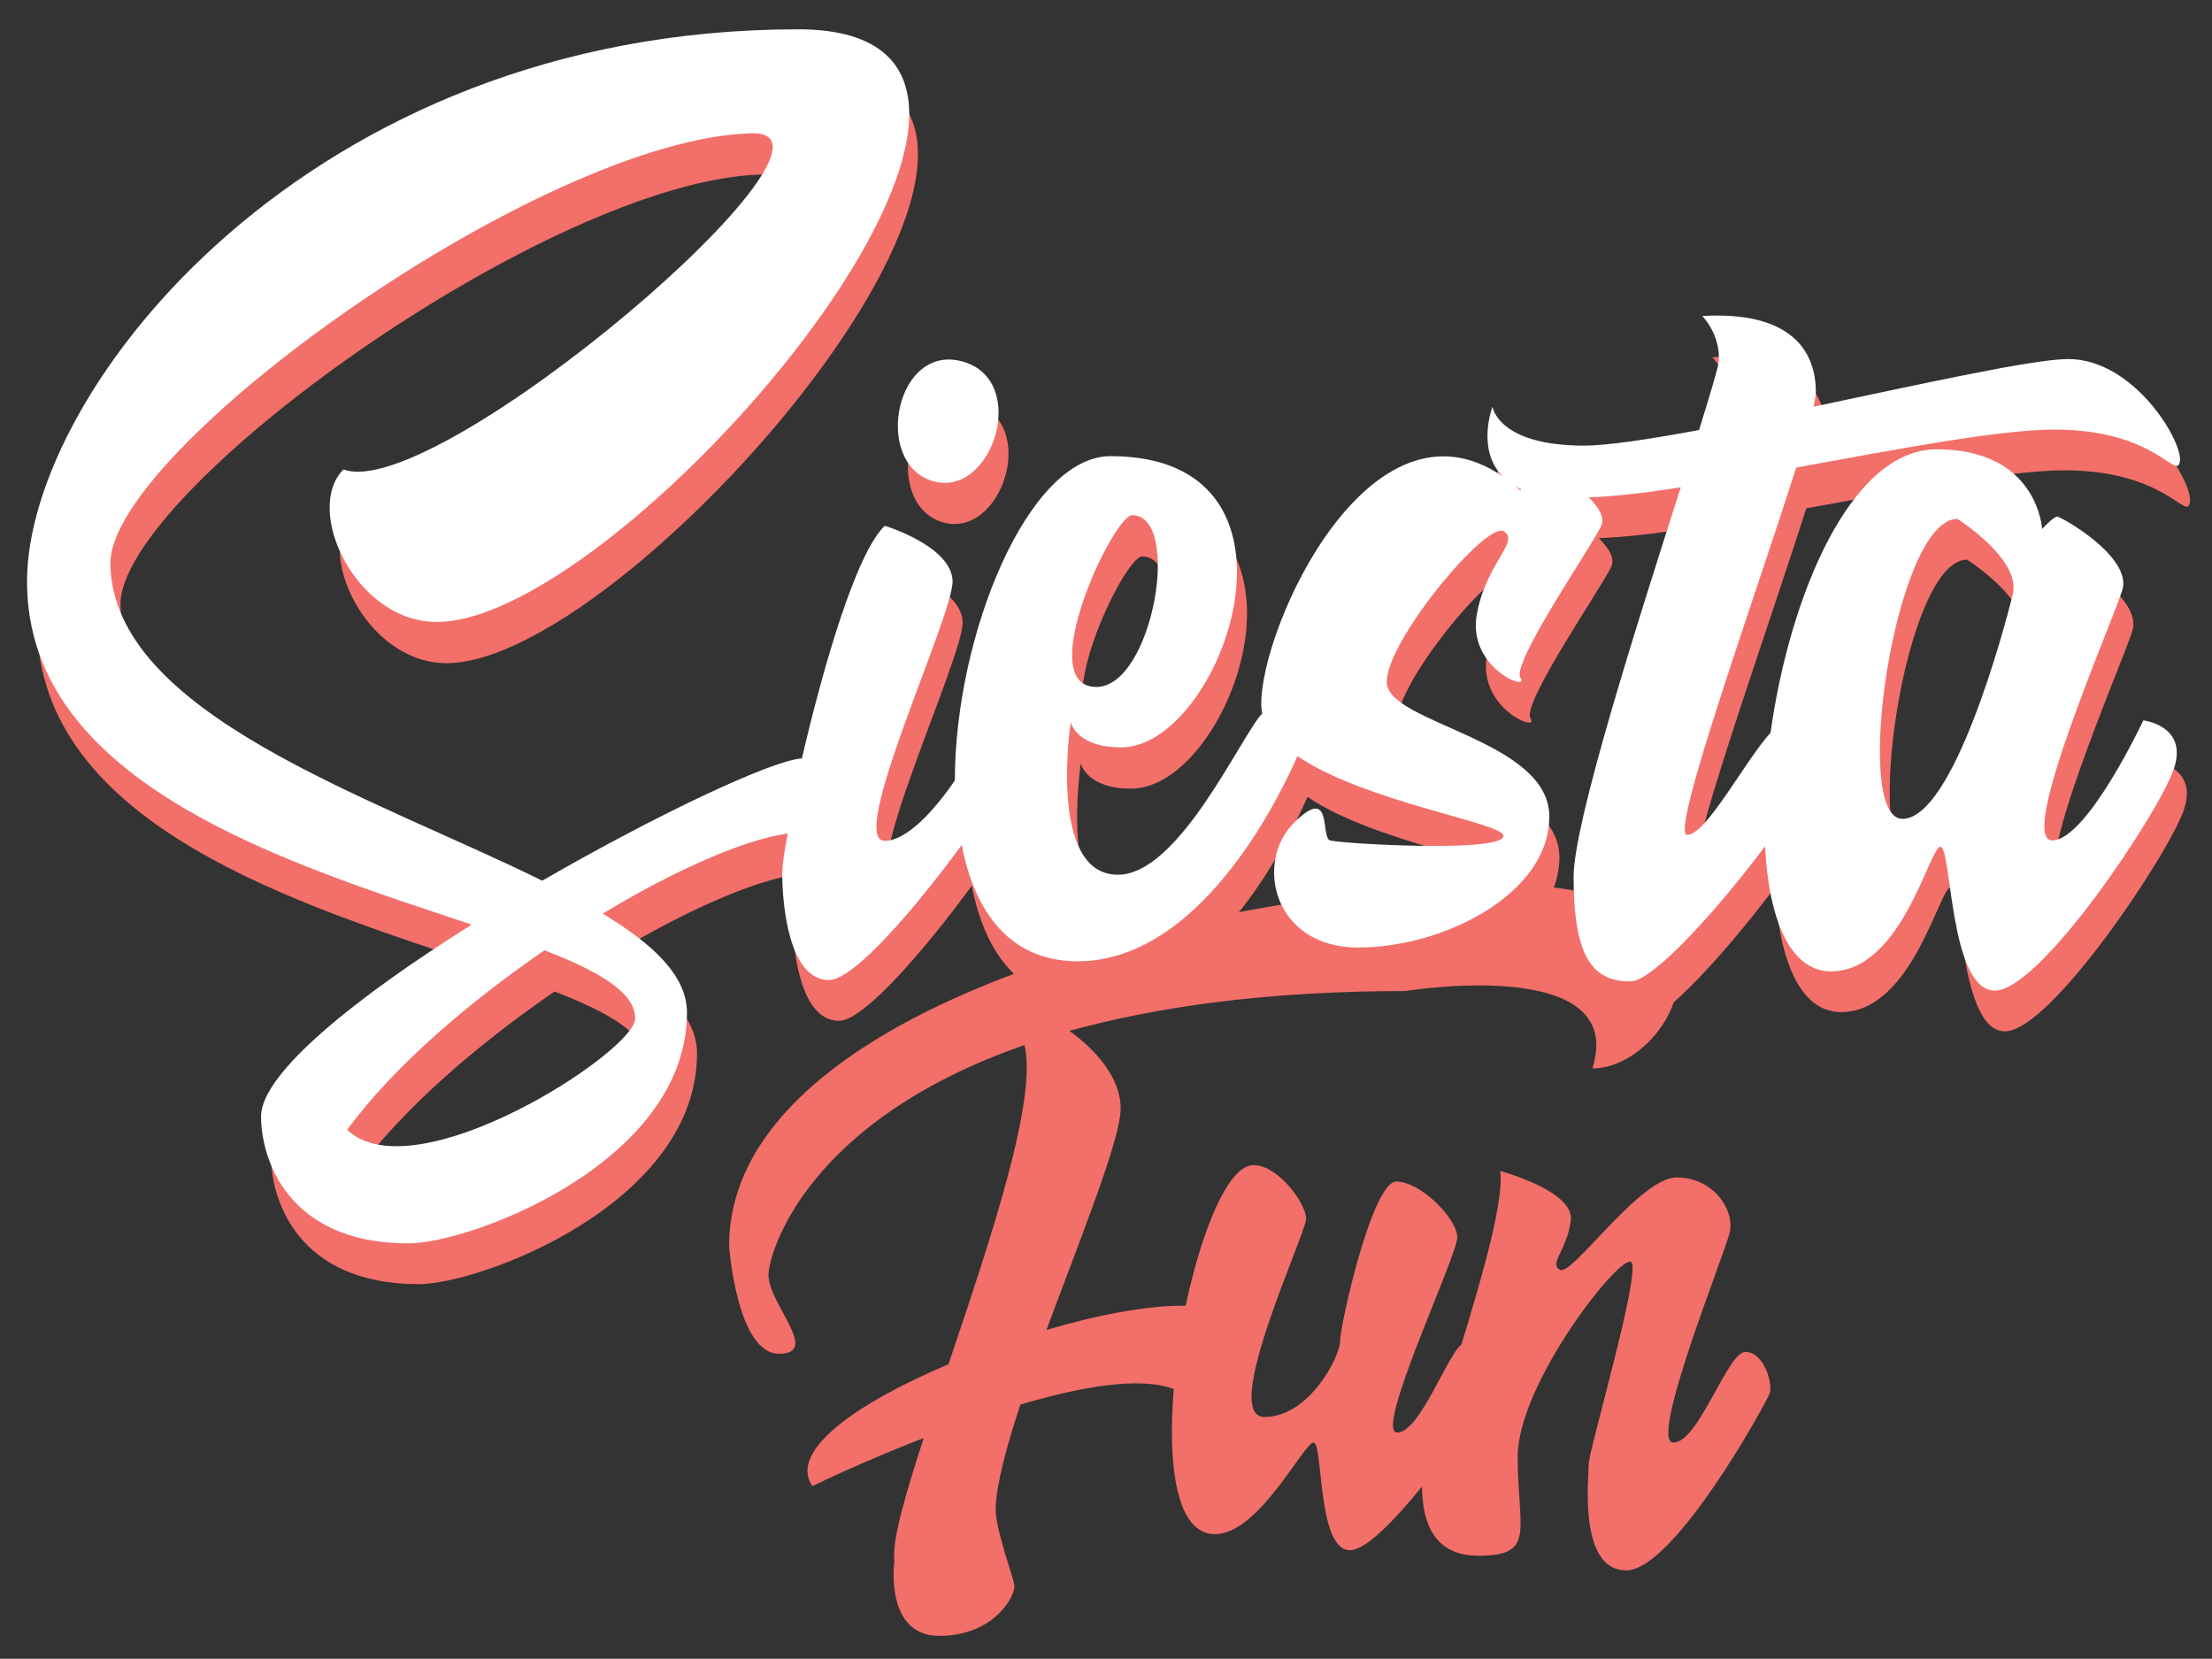
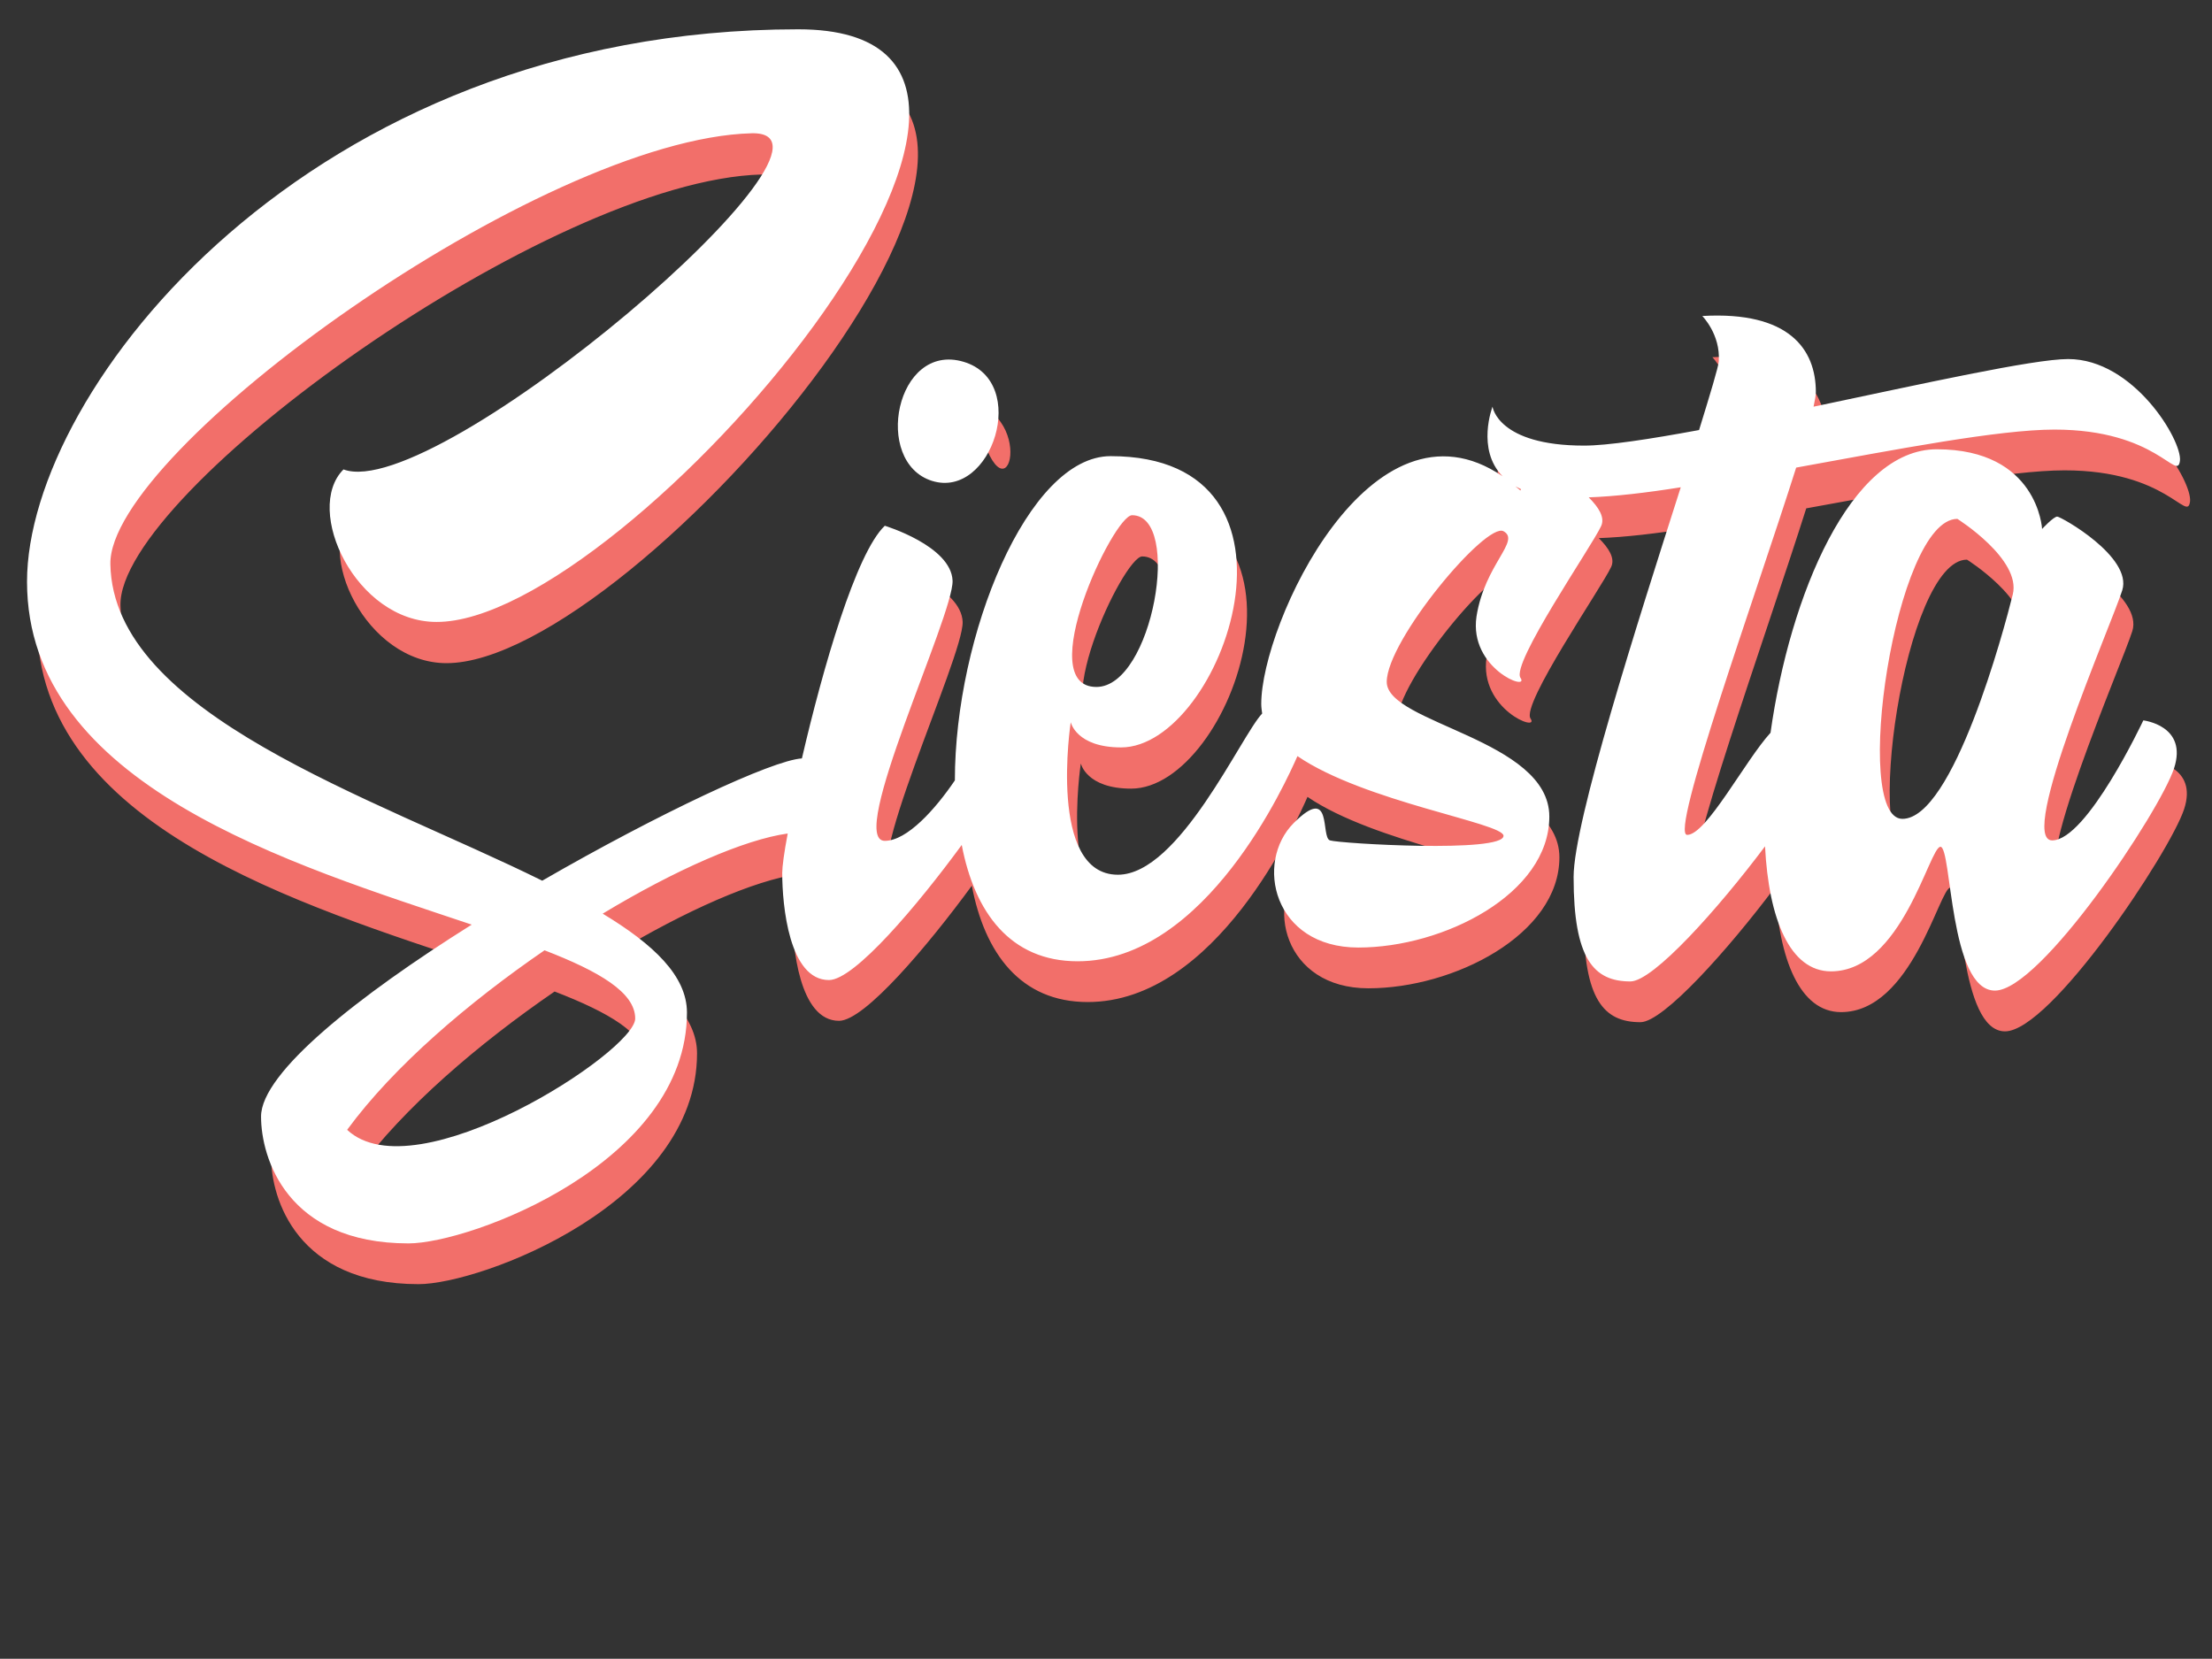
<svg xmlns="http://www.w3.org/2000/svg" version="1.1" id="Layer_1" x="0px" y="0px" viewBox="0 0 483 362.2" style="enable-background:new 0 0 483 362.2;" xml:space="preserve">
  <rect x="0" y="0" width="483" height="362.2" fill="#333333" stroke="none" />
  <style type="text/css">
	.st0{fill:#F26F6A;}
	.st1{fill:#FFFFFF;}
</style>
  <g>
-     <path class="st0" d="M381.1,295.2c-3.9,0-10.2,19.8-15.7,19.8c-5.5,0,11.1-40.9,12.3-45.9c1.1-5-3.6-12-11.6-12   c-8,0-22.7,21.4-25.4,20.2s1.6-4.5,2.3-10.9c0.7-6.4-15.4-10.7-15.4-10.7c0.8,6.5-3.9,22.9-8.5,37.9c-3.1,2.3-9.1,19.2-14,19.2   c-5.2,0,13.1-38.5,13.1-42.6s-8-12.2-13.3-12.2s-12.3,31.5-12.3,34.9c0,3.3-6.7,16.5-16.5,16.5c-9.8,0,9.1-40,9.1-43.3   c0-3.3-6.1-11.7-11.5-11.7c-5.5,0-11.3,14.2-14.8,30.7c-0.2,0-0.5,0-0.7,0c-7.8,0-18.6,2-29.7,5.3c7.6-20.5,16.2-41.6,16.2-48.4   c0-6.8-5.7-13-11.2-16.9c18.8-5.2,42.8-8.7,73.4-8.7c0,0,48.7-8,40.8,16.9c18.6,0,39.9-42.4-25.8-40.1   c-62.6,2.2-162.7,27.8-162.7,78.9c0,0,1.7,23.5,10.9,23.5s-2.3-10.9-2.3-17.2c0-4.4,7.8-33.5,55.9-50.2c2.9,12-7.6,43-16.6,69.7   c-19.7,8.3-35.1,18.9-29.7,26.6c0,0,10.6-5.2,24.3-10.5c-4.1,12.6-7,22.7-6.4,26.8c0,0-2.3,16.4,9.8,16.4c12.1,0,16.7-8.9,16.4-11   c-0.3-2.1-4.2-12.4-4.1-16.9c0.2-5.4,2.4-13.5,5.4-22.6c13.2-3.9,26-6.2,33.5-3.4c-1.4,16.9,0.6,31.7,9,31.7c9.6,0,19.4-20,21.5-20   c2.2,0,0.7,23.5,8,23.5c3.4,0,9.7-6.5,15.7-13.9c0.1,5.6,1.2,15.1,12.3,15.1c12.7,0,8.6-5.5,8.6-21.6s22.6-44.6,24.8-42.5   c2.2,2.2-9.3,41.1-9.3,44.1c0,3-2.3,23.2,8.2,23.2c10.5,0,30.7-36.8,31.4-38.8C387,301.5,385,295.2,381.1,295.2z" />
    <g>
-       <path class="st0" d="M212.6,88c-14.8-4.4-19.9,21.9-6.9,26C218.7,118,227.1,92.3,212.6,88z" />
+       <path class="st0" d="M212.6,88C218.7,118,227.1,92.3,212.6,88z" />
      <path class="st0" d="M453.8,87.4c-7.6,0-31.8,5.4-55.6,10.4c0.3-1.4,0.5-2.5,0.5-3.2c0-9.3-5.8-17.7-24.8-16.6c0,0,4,4,3.6,9.9    c-0.1,1.3-1.8,6.9-4.3,15c-10.8,2-20,3.4-25.1,3.4c-18.9,0-20-8.5-20-8.5s-3.6,9.3,2.2,15.2c-28.7-19.6-52.7,32.3-52.7,49.7    c0,0.7,0.1,1.4,0.2,2.1c-4.6,4.8-18.1,35.2-31.5,35.2c-15.4,0-10.3-33.3-10.3-33.3s1.2,5.5,11,5.5c22.1,0,44.7-63.6-2.3-63.6    c-18.1,0-34,39.2-34,70.8c-4.2,6.2-10.4,13.2-15.3,13.2c-8.4,0,15-49.1,14.8-56.8c-0.3-7.6-14.8-12-14.8-12    c-6.3,6-13.5,31-18.1,50.8c-6.5,0.4-31.4,12.1-56.7,26.7c-37-18.3-93.7-36.3-94.3-69.1c-0.5-24.8,93.9-92.9,140-94.1    c26.5-0.7-68.8,81-89.1,73.4c-8.8,8.8,2.7,33.3,20.3,33.3c41.3,0,151.4-129.6,78.7-129.6C69.5,15.3,8.1,94,8.1,135.9    c0,44.5,57.8,61.7,97.1,74.9c-24.7,15.5-46,32.3-46,41.9c0,9,5.6,27.7,32.2,27.7c13.5,0,60.8-17.6,60.8-50.4    c0-8-7.3-14.9-18.4-21.6c15.9-9.6,31-16.2,40.4-17.5c-0.8,4.2-1.2,7.3-1.2,8.6c0,7.1,1.5,23.4,10.2,23.4c5.6,0,19.4-16.4,29-29.5    c2.8,14.7,10.6,25.4,25.3,25.4c28.1,0,45.6-39.4,48-44.8c14.6,10,45,14.6,45,17.4c0,3.8-35.8,1.7-37.9,1s0.7-12.4-7.9-3.8    c-8.6,8.6-4.5,27.2,14.1,27.2c18.6,0,41.7-11.7,41.7-28.6c0-16.9-35.5-20.3-35.5-29.4s21.7-35,25.5-32.9c3.8,2.1-4.1,7.2-5.9,18.6    c-1.7,11.4,11.7,16.5,9.6,13.4c-2.1-3.1,15.5-28.6,17.6-33.1c0.9-1.9-0.5-4.1-2.7-6.3c5.7-0.2,12.6-1,20.1-2.2    c-9.4,29.4-23.4,73.1-23.4,85.1c0,17.9,4.4,22.8,12.4,22.8c5,0,19.2-15.9,29.4-29.5c0.8,15.8,5.4,27.3,14.4,27.3    c15.5,0,21.5-27.2,23.9-27.2c2.5,0,1.9,31.4,11.9,31.4c10,0,36-39.1,39.1-48.5c3.1-9.4-6.7-10.5-6.7-10.5s-12.3,26.2-19.9,26.2    c-7.7,0,13-47.3,15.3-54.6c2.3-7.3-13.4-16.1-14.2-16.1c-0.8,0-3.3,2.7-3.3,2.7s-0.9-17.4-23-17.4c-18.8,0-32.1,31.9-36.3,61.9    c-5.5,6-14,22.3-18.2,22.3c-3.9,0,14.9-52.1,23.8-80.2c22-4,44.3-8.3,56.4-8.3c22.4,0,26.8,11.5,27.4,6.8    C478.7,105.1,468,87.4,453.8,87.4z M249.4,121.5c11,0,4.5,37.5-7.8,37.5C227.6,158.9,245.3,121.5,249.4,121.5z M140.9,231.4    c0,7.2-48,38.3-62.9,24.3c10.2-13.9,26.5-27.8,43.1-39.2C133,221.1,140.9,225.7,140.9,231.4z M333.1,115.1    c0.4,0.2,0.8,0.4,1.2,0.6c-0.1,0.2-0.1,0.3-0.1,0.3C333.8,115.7,333.5,115.4,333.1,115.1z M429.5,122.2c0,0,14,8.8,12.1,16.5    c-1.9,7.7-13,49-24.1,49C406.4,187.7,415.9,122.2,429.5,122.2z" />
    </g>
    <g>
      <path class="st1" d="M210.4,79c-14.8-4.4-19.9,21.9-6.9,26C216.6,109.1,224.9,83.3,210.4,79z" />
      <path class="st1" d="M451.6,78.4c-7.6,0-31.8,5.4-55.6,10.4c0.3-1.4,0.5-2.5,0.5-3.2c0-9.3-5.8-17.7-24.8-16.6c0,0,4,4,3.6,9.9    c-0.1,1.3-1.8,6.9-4.3,15c-10.8,2-20,3.4-25.1,3.4c-18.9,0-20-8.5-20-8.5s-3.6,9.3,2.2,15.2c-28.7-19.6-52.7,32.3-52.7,49.7    c0,0.7,0.1,1.4,0.2,2.1c-4.6,4.8-18.1,35.2-31.5,35.2c-15.4,0-10.3-33.3-10.3-33.3s1.2,5.5,11,5.5c22.1,0,44.7-63.6-2.3-63.6    c-18.1,0-34,39.2-34,70.8c-4.2,6.2-10.4,13.2-15.3,13.2c-8.4,0,15-49.1,14.8-56.8c-0.3-7.6-14.8-12-14.8-12    c-6.3,6-13.5,31-18.1,50.8c-6.5,0.4-31.4,12.1-56.7,26.7c-37-18.3-93.7-36.3-94.3-69.1c-0.5-24.8,93.9-92.9,140-94.1    c26.5-0.7-68.8,81-89.1,73.4c-8.8,8.8,2.7,33.3,20.3,33.3C136.9,136,247,6.4,174.3,6.4C67.4,6.4,5.9,85.1,5.9,127    c0,44.5,57.8,61.7,97.1,74.9c-24.7,15.5-46,32.3-46,41.9c0,9,5.6,27.7,32.2,27.7c13.5,0,60.8-17.6,60.8-50.4    c0-8-7.3-14.9-18.4-21.6c15.9-9.6,31-16.2,40.4-17.5c-0.8,4.2-1.2,7.3-1.2,8.6c0,7.1,1.5,23.4,10.2,23.4c5.6,0,19.4-16.4,29-29.5    c2.8,14.7,10.6,25.4,25.3,25.4c28.1,0,45.6-39.4,48-44.8c14.6,10,45,14.6,45,17.4c0,3.8-35.8,1.7-37.9,1s0.7-12.4-7.9-3.8    c-8.6,8.6-4.5,27.2,14.1,27.2c18.6,0,41.7-11.7,41.7-28.6c0-16.9-35.5-20.3-35.5-29.4s21.7-35,25.5-32.9c3.8,2.1-4.1,7.2-5.9,18.6    c-1.7,11.4,11.7,16.5,9.6,13.4c-2.1-3.1,15.5-28.6,17.6-33.1c0.9-1.9-0.5-4.1-2.7-6.3c5.7-0.2,12.6-1,20.1-2.2    c-9.4,29.4-23.4,73.1-23.4,85.1c0,17.9,4.4,22.8,12.4,22.8c5,0,19.2-15.9,29.4-29.5c0.8,15.8,5.4,27.3,14.4,27.3    c15.5,0,21.5-27.2,23.9-27.2c2.5,0,1.9,31.4,11.9,31.4c10,0,36-39.1,39.1-48.5c3.1-9.4-6.7-10.5-6.7-10.5s-12.3,26.2-19.9,26.2    c-7.7,0,13-47.3,15.3-54.6c2.3-7.3-13.4-16.1-14.2-16.1c-0.8,0-3.3,2.7-3.3,2.7s-0.9-17.4-23-17.4c-18.8,0-32.1,31.9-36.3,61.9    c-5.5,6-14,22.3-18.2,22.3c-3.9,0,14.9-52.1,23.8-80.2c22-4,44.3-8.3,56.4-8.3c22.4,0,26.8,11.5,27.4,6.8    C476.5,96.2,465.9,78.4,451.6,78.4z M247.2,112.5c11,0,4.5,37.5-7.8,37.5C225.4,150,243.1,112.5,247.2,112.5z M138.7,222.4    c0,7.2-48,38.3-62.9,24.3c10.2-13.9,26.5-27.8,43.1-39.2C130.8,212.1,138.7,216.7,138.7,222.4z M332,107.1    c-0.4-0.3-0.7-0.6-1.1-0.9c0.4,0.2,0.8,0.4,1.2,0.6C332.1,106.9,332,107.1,332,107.1z M427.4,113.3c0,0,14,8.8,12.1,16.5    c-1.9,7.7-13,49-24.1,49C404.2,178.8,413.8,113.3,427.4,113.3z" />
    </g>
  </g>
</svg>